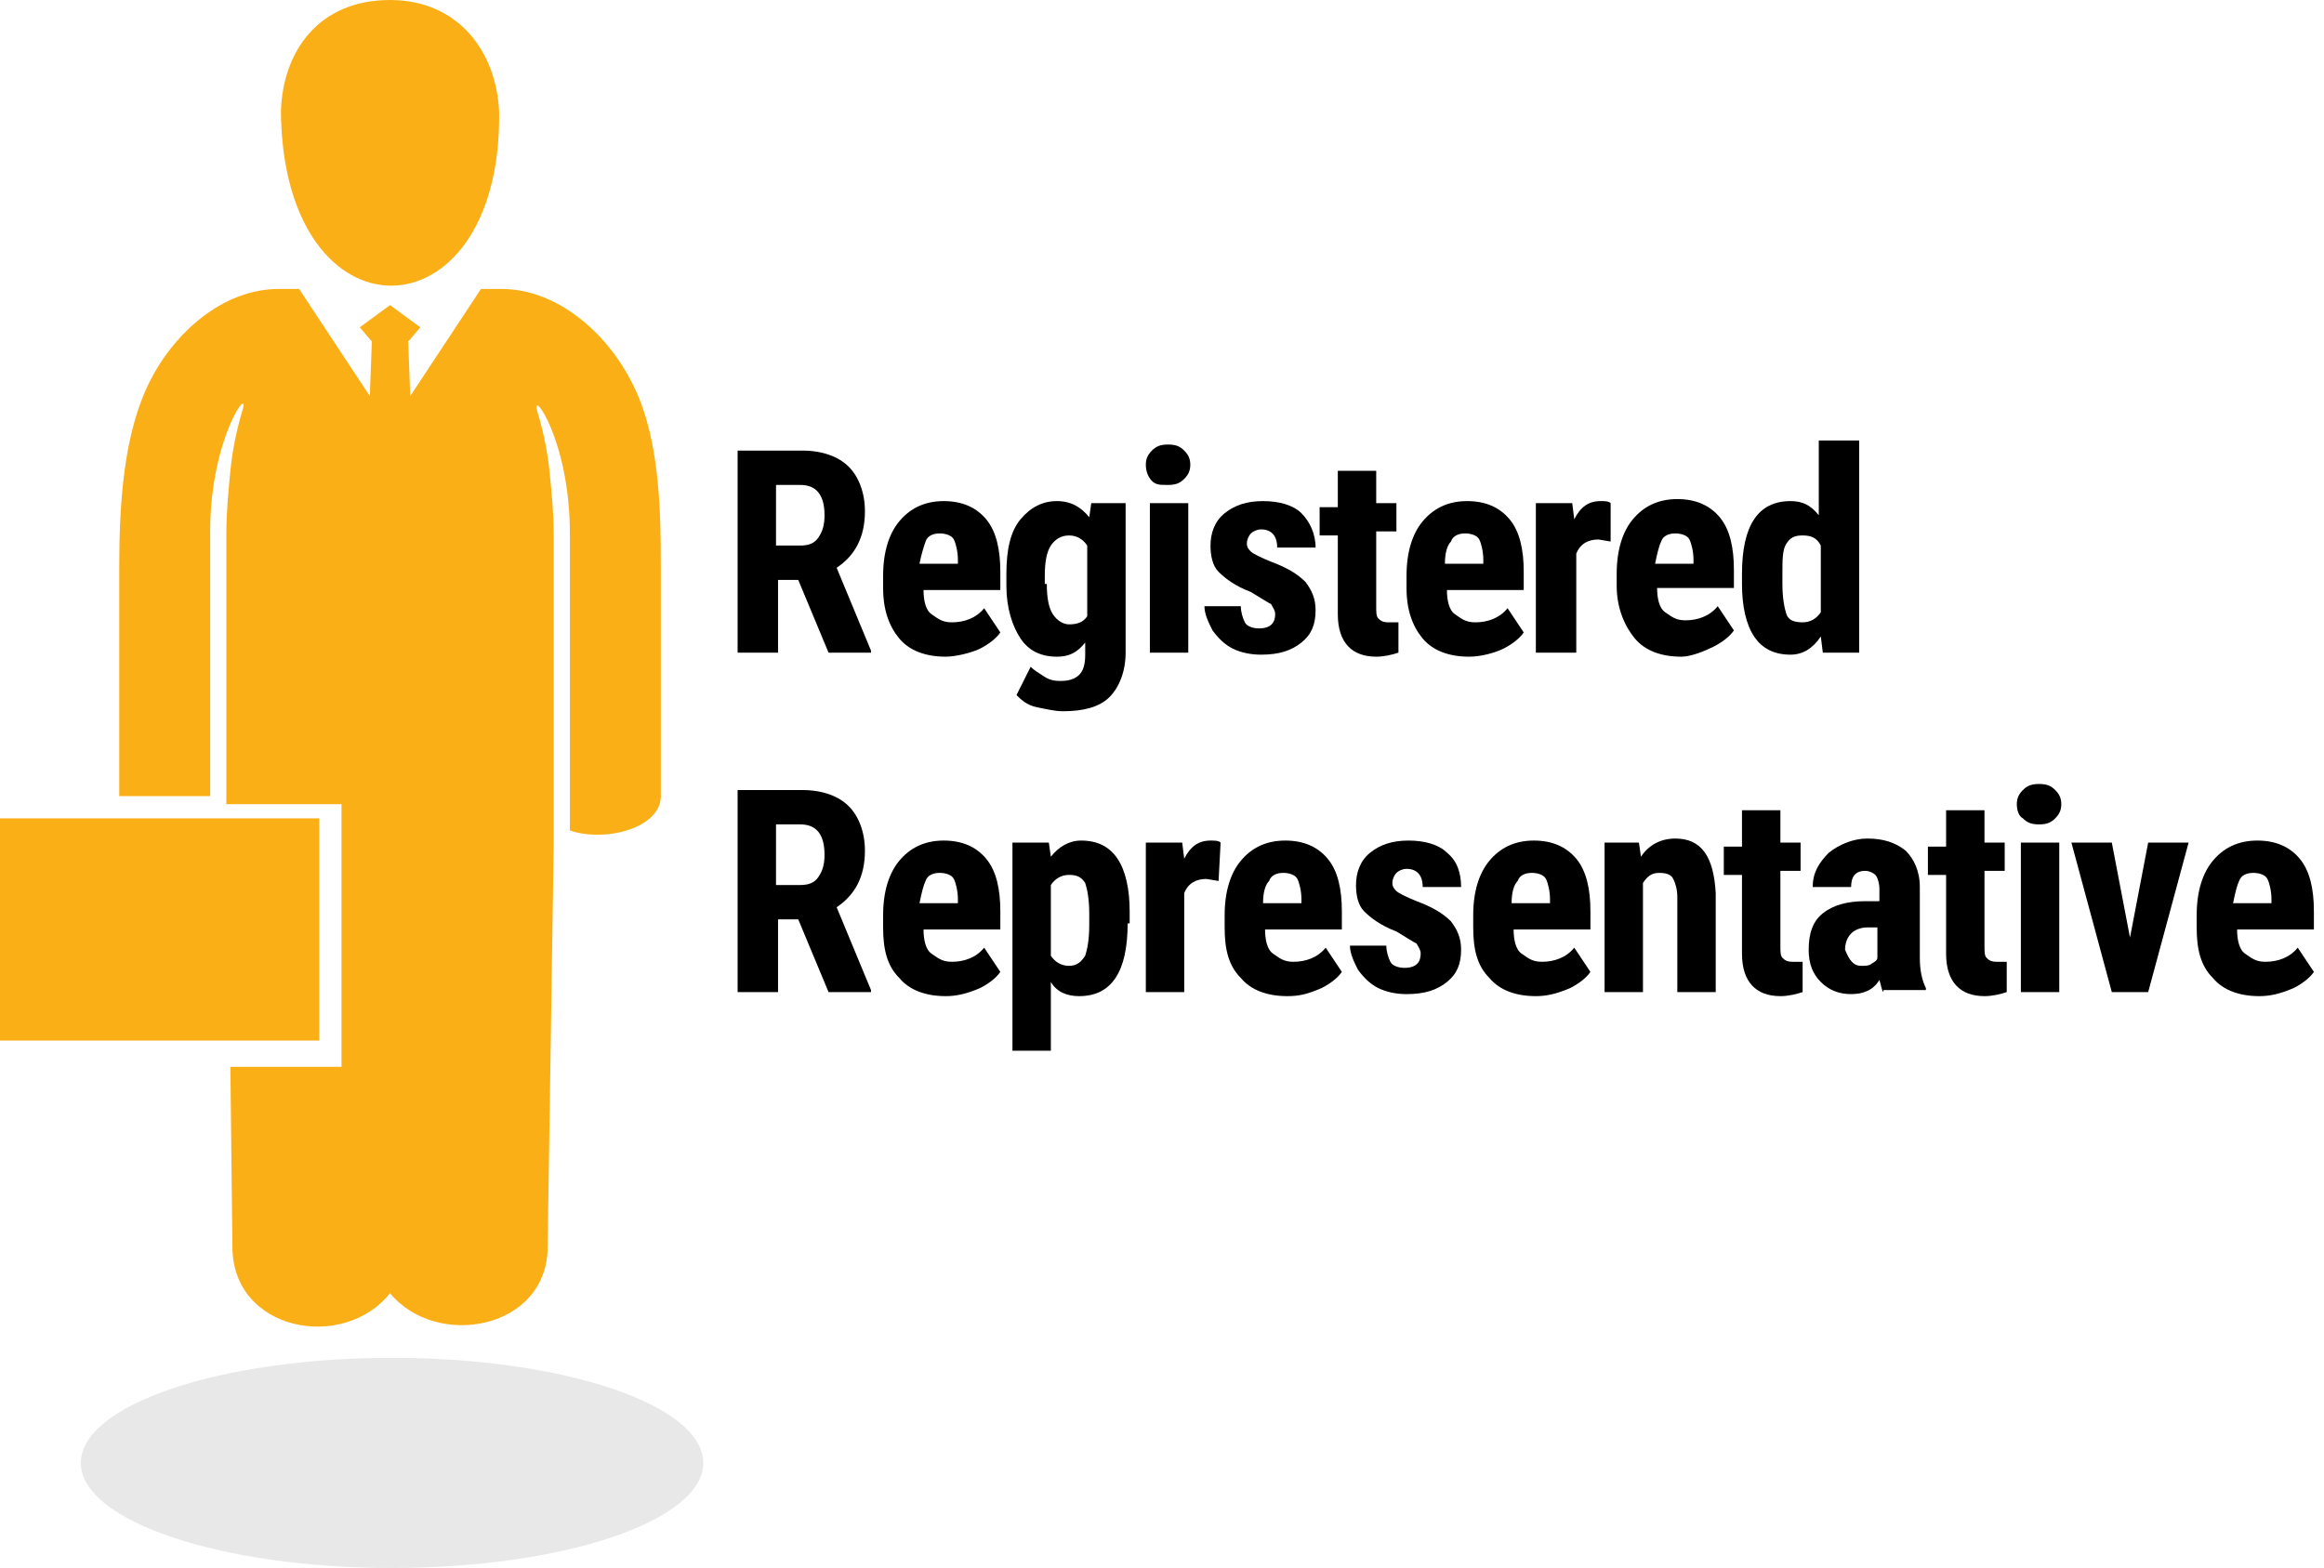
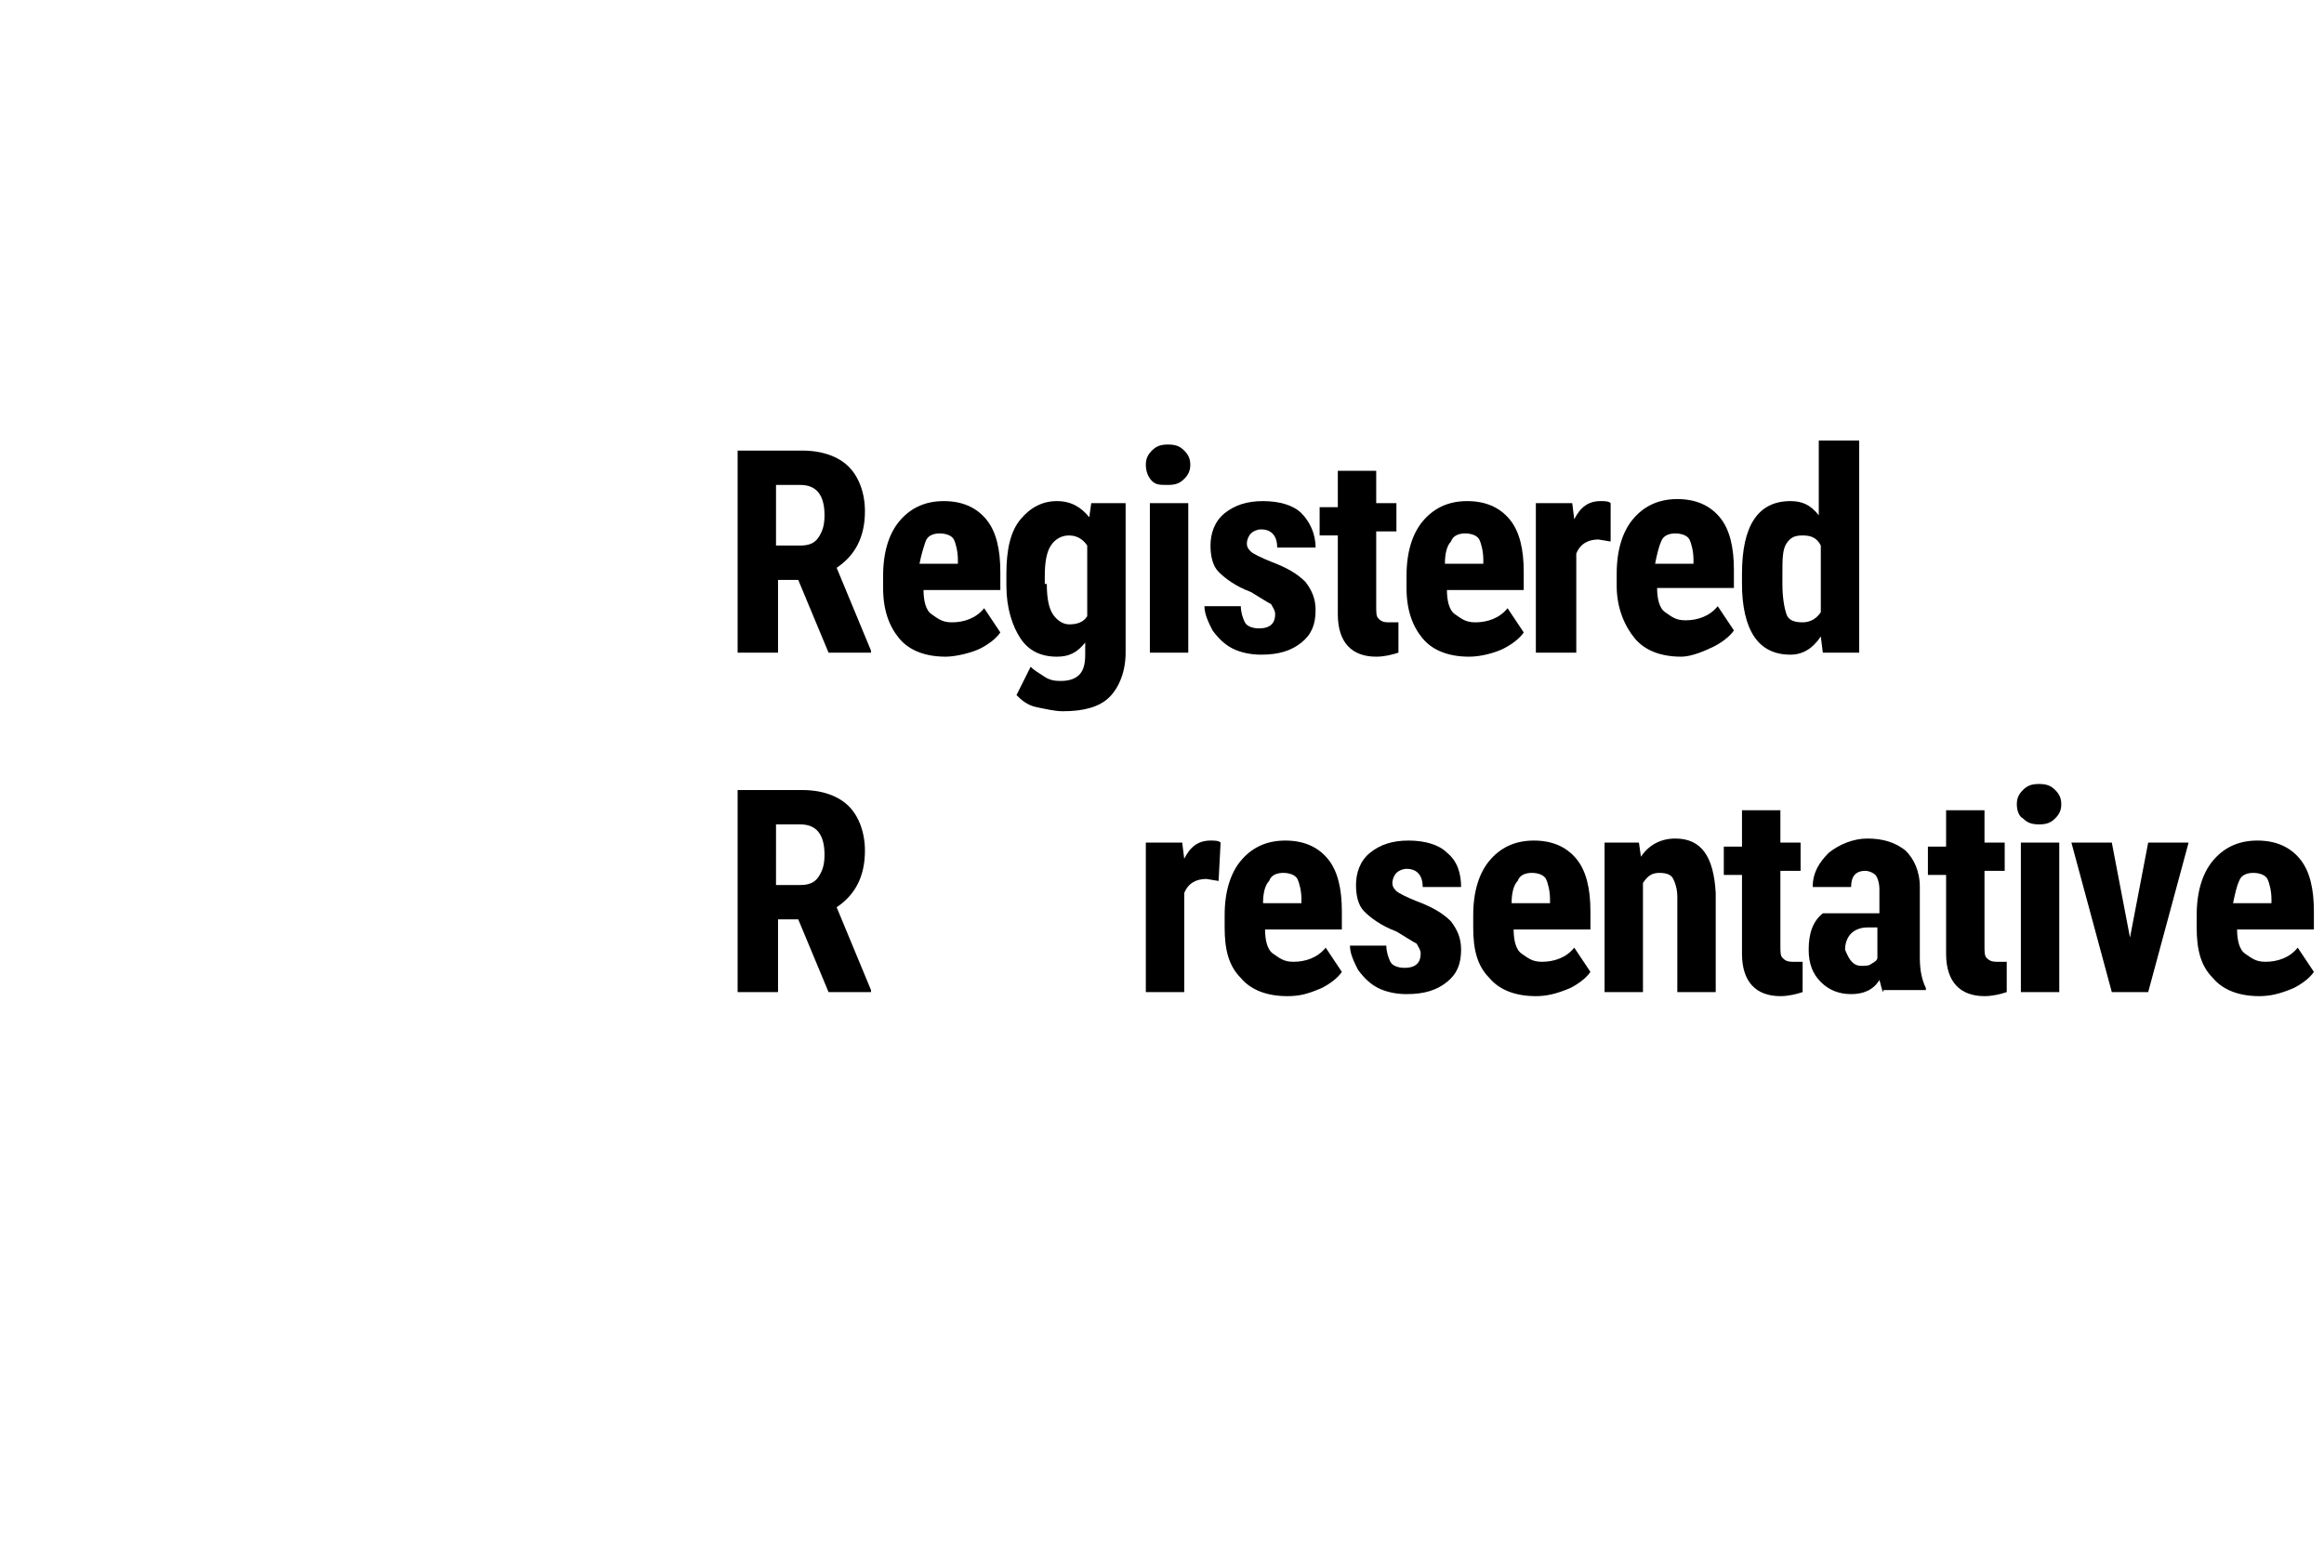
<svg xmlns="http://www.w3.org/2000/svg" version="1.1" id="Layer_1" x="0px" y="0px" viewBox="0 0 115 77.6" style="enable-background:new 0 0 115 77.6;" xml:space="preserve">
  <style type="text/css">
	.st0{opacity:0.15;}
	.st1{fill:#666767;}
	.st2{fill:#FBAF17;}
</style>
  <g>
    <g class="st0">
      <g>
-         <ellipse class="st1" cx="19.4" cy="72.4" rx="15.4" ry="5.2" />
-       </g>
+         </g>
    </g>
-     <path class="st2" d="M24.7,5.6c-0.1-3-2-5.6-5.4-5.6c-3.5,0-5.3,2.5-5.4,5.5C14,17.1,24.8,16.9,24.7,5.6L24.7,5.6z M5.9,28.1   c0-3.1,0.2-6.6,1.5-9.2c1.2-2.4,3.6-4.6,6.4-4.6h1l3.5,5.3l0.1-2.7l-0.6-0.7l1.5-1.1l1.5,1.1l-0.6,0.7l0.1,2.7l3.5-5.3h1   c2.8,0,5.2,2.2,6.4,4.5c1.4,2.6,1.5,6.1,1.5,9.2c0,4.6,0,6.6,0,11.3c0.1,1.7-2.8,2.4-4.5,1.8V26.4c0-4.7-2-7.3-1.6-6   c0.3,1,0.5,2,0.6,3s0.2,2,0.2,3.1v15.3l-0.3,19.9c0,4.1-5.5,5.1-7.8,2.3c-2.3,2.9-7.8,1.9-7.8-2.3l-0.1-8.9h5.5v-13h-5.7V26.4   c0-1,0.1-2.1,0.2-3.1c0.1-1,0.3-2,0.6-3c0.4-1.3-1.6,1.4-1.6,6v13.1H5.9V28.1L5.9,28.1z M15.8,40.5H0v11h15.8V40.5L15.8,40.5z" />
  </g>
  <g>
    <path d="M39.5,28.7h-1v3.6h-2v-10h3.2c1,0,1.8,0.3,2.3,0.8s0.8,1.3,0.8,2.2c0,1.3-0.5,2.2-1.4,2.8l1.7,4.1v0.1H41L39.5,28.7z    M38.5,27h1.1c0.4,0,0.7-0.1,0.9-0.4s0.3-0.6,0.3-1.1c0-1-0.4-1.5-1.2-1.5h-1.2V27z" />
    <path d="M46.8,32.5c-1,0-1.8-0.3-2.3-0.9s-0.8-1.4-0.8-2.5v-0.6c0-1.2,0.3-2.1,0.8-2.7s1.2-1,2.2-1c0.9,0,1.6,0.3,2.1,0.9   c0.5,0.6,0.7,1.5,0.7,2.6v0.9h-3.8c0,0.5,0.1,1,0.4,1.2s0.5,0.4,1,0.4c0.6,0,1.2-0.2,1.6-0.7l0.8,1.2c-0.2,0.3-0.6,0.6-1,0.8   S47.3,32.5,46.8,32.5z M45.5,27.9h1.9v-0.2c0-0.4-0.1-0.8-0.2-1s-0.4-0.3-0.7-0.3s-0.6,0.1-0.7,0.4S45.6,27.4,45.5,27.9z" />
    <path d="M49.8,28.4c0-1.2,0.2-2.1,0.7-2.7s1.1-0.9,1.8-0.9c0.7,0,1.2,0.3,1.6,0.8l0.1-0.7h1.7v7.4c0,0.9-0.3,1.7-0.8,2.2   c-0.5,0.5-1.3,0.7-2.3,0.7c-0.4,0-0.8-0.1-1.3-0.2s-0.8-0.4-1-0.6L51,33c0.2,0.2,0.4,0.3,0.7,0.5s0.6,0.2,0.8,0.2   c0.4,0,0.7-0.1,0.9-0.3c0.2-0.2,0.3-0.5,0.3-1v-0.6c-0.4,0.5-0.8,0.7-1.4,0.7c-0.8,0-1.4-0.3-1.8-0.9s-0.7-1.5-0.7-2.6V28.4z    M51.8,28.9c0,0.7,0.1,1.2,0.3,1.5c0.2,0.3,0.5,0.5,0.8,0.5c0.4,0,0.7-0.1,0.9-0.4v-3.5c-0.2-0.3-0.5-0.5-0.9-0.5   c-0.4,0-0.7,0.2-0.9,0.5s-0.3,0.8-0.3,1.5V28.9z" />
    <path d="M56.7,23c0-0.3,0.1-0.5,0.3-0.7s0.4-0.3,0.8-0.3s0.6,0.1,0.8,0.3s0.3,0.4,0.3,0.7c0,0.3-0.1,0.5-0.3,0.7   c-0.2,0.2-0.4,0.3-0.8,0.3S57.2,24,57,23.8C56.8,23.6,56.7,23.3,56.7,23z M58.8,32.3h-1.9v-7.4h1.9V32.3z" />
    <path d="M63.1,30.4c0-0.2-0.1-0.3-0.2-0.5c-0.2-0.1-0.5-0.3-1-0.6c-0.8-0.3-1.3-0.7-1.6-1c-0.3-0.3-0.4-0.8-0.4-1.3   c0-0.6,0.2-1.2,0.7-1.6c0.5-0.4,1.1-0.6,1.9-0.6c0.8,0,1.5,0.2,1.9,0.6s0.7,1,0.7,1.7h-1.9c0-0.6-0.3-0.9-0.8-0.9   c-0.2,0-0.4,0.1-0.5,0.2s-0.2,0.3-0.2,0.5c0,0.2,0.1,0.3,0.2,0.4s0.5,0.3,1,0.5c0.8,0.3,1.3,0.6,1.7,1c0.3,0.4,0.5,0.8,0.5,1.4   c0,0.7-0.2,1.2-0.7,1.6s-1.1,0.6-2,0.6c-0.5,0-1-0.1-1.4-0.3s-0.7-0.5-1-0.9c-0.2-0.4-0.4-0.8-0.4-1.2h1.8c0,0.3,0.1,0.6,0.2,0.8   c0.1,0.2,0.4,0.3,0.7,0.3C62.9,31.1,63.1,30.8,63.1,30.4z" />
    <path d="M68.1,23.1v1.8h1v1.4h-1v3.7c0,0.3,0,0.5,0.1,0.6c0.1,0.1,0.2,0.2,0.5,0.2c0.2,0,0.3,0,0.5,0l0,1.5   c-0.3,0.1-0.7,0.2-1.1,0.2c-1.2,0-1.9-0.7-1.9-2.1v-3.9h-0.9v-1.4h0.9v-1.8H68.1z" />
    <path d="M72.7,32.5c-1,0-1.8-0.3-2.3-0.9s-0.8-1.4-0.8-2.5v-0.6c0-1.2,0.3-2.1,0.8-2.7s1.2-1,2.2-1c0.9,0,1.6,0.3,2.1,0.9   c0.5,0.6,0.7,1.5,0.7,2.6v0.9h-3.8c0,0.5,0.1,1,0.4,1.2s0.5,0.4,1,0.4c0.6,0,1.2-0.2,1.6-0.7l0.8,1.2c-0.2,0.3-0.6,0.6-1,0.8   S73.3,32.5,72.7,32.5z M71.5,27.9h1.9v-0.2c0-0.4-0.1-0.8-0.2-1s-0.4-0.3-0.7-0.3s-0.6,0.1-0.7,0.4C71.6,27,71.5,27.4,71.5,27.9z" />
    <path d="M79.7,26.8l-0.6-0.1c-0.5,0-0.9,0.2-1.1,0.7v4.9H76v-7.4h1.8l0.1,0.8c0.3-0.6,0.7-0.9,1.3-0.9c0.2,0,0.4,0,0.5,0.1   L79.7,26.8z" />
    <path d="M83.2,32.5c-1,0-1.8-0.3-2.3-0.9S80,30.1,80,29v-0.6c0-1.2,0.3-2.1,0.8-2.7s1.2-1,2.2-1c0.9,0,1.6,0.3,2.1,0.9   c0.5,0.6,0.7,1.5,0.7,2.6v0.9h-3.8c0,0.5,0.1,1,0.4,1.2s0.5,0.4,1,0.4c0.6,0,1.2-0.2,1.6-0.7l0.8,1.2c-0.2,0.3-0.6,0.6-1,0.8   S83.7,32.5,83.2,32.5z M81.9,27.9h1.9v-0.2c0-0.4-0.1-0.8-0.2-1s-0.4-0.3-0.7-0.3s-0.6,0.1-0.7,0.4C82.1,27,82,27.4,81.9,27.9z" />
    <path d="M86.2,28.4c0-1.2,0.2-2.1,0.6-2.7s1-0.9,1.8-0.9c0.6,0,1,0.2,1.4,0.7v-3.7H92v10.5h-1.8l-0.1-0.8c-0.4,0.6-0.9,0.9-1.5,0.9   c-0.8,0-1.4-0.3-1.8-0.9c-0.4-0.6-0.6-1.5-0.6-2.6V28.4z M88.2,28.9c0,0.7,0.1,1.2,0.2,1.5s0.4,0.4,0.8,0.4c0.4,0,0.7-0.2,0.9-0.5   V27c-0.2-0.4-0.5-0.5-0.9-0.5c-0.4,0-0.6,0.1-0.8,0.4s-0.2,0.8-0.2,1.5V28.9z" />
    <path d="M39.5,45.5h-1v3.6h-2v-10h3.2c1,0,1.8,0.3,2.3,0.8c0.5,0.5,0.8,1.3,0.8,2.2c0,1.3-0.5,2.2-1.4,2.8l1.7,4.1v0.1H41   L39.5,45.5z M38.5,43.8h1.1c0.4,0,0.7-0.1,0.9-0.4s0.3-0.6,0.3-1.1c0-1-0.4-1.5-1.2-1.5h-1.2V43.8z" />
-     <path d="M46.8,49.3c-1,0-1.8-0.3-2.3-0.9c-0.6-0.6-0.8-1.4-0.8-2.5v-0.6c0-1.2,0.3-2.1,0.8-2.7c0.5-0.6,1.2-1,2.2-1   c0.9,0,1.6,0.3,2.1,0.9c0.5,0.6,0.7,1.5,0.7,2.6v0.9h-3.8c0,0.5,0.1,1,0.4,1.2s0.5,0.4,1,0.4c0.6,0,1.2-0.2,1.6-0.7l0.8,1.2   c-0.2,0.3-0.6,0.6-1,0.8C47.8,49.2,47.3,49.3,46.8,49.3z M45.5,44.7h1.9v-0.2c0-0.4-0.1-0.8-0.2-1c-0.1-0.2-0.4-0.3-0.7-0.3   s-0.6,0.1-0.7,0.4C45.7,43.8,45.6,44.2,45.5,44.7z" />
-     <path d="M55.8,45.7c0,1.2-0.2,2.1-0.6,2.7c-0.4,0.6-1,0.9-1.8,0.9c-0.6,0-1.1-0.2-1.4-0.7V52h-1.9V41.7h1.8l0.1,0.7   c0.4-0.5,0.9-0.8,1.5-0.8c0.8,0,1.4,0.3,1.8,0.9s0.6,1.5,0.6,2.6V45.7z M53.9,45.2c0-0.7-0.1-1.2-0.2-1.5c-0.2-0.3-0.4-0.4-0.8-0.4   c-0.4,0-0.7,0.2-0.9,0.5v3.5c0.2,0.3,0.5,0.5,0.9,0.5c0.4,0,0.6-0.2,0.8-0.5c0.1-0.3,0.2-0.8,0.2-1.5V45.2z" />
    <path d="M60.3,43.6l-0.6-0.1c-0.5,0-0.9,0.2-1.1,0.7v4.9h-1.9v-7.4h1.8l0.1,0.8c0.3-0.6,0.7-0.9,1.3-0.9c0.2,0,0.4,0,0.5,0.1   L60.3,43.6z" />
    <path d="M63.7,49.3c-1,0-1.8-0.3-2.3-0.9c-0.6-0.6-0.8-1.4-0.8-2.5v-0.6c0-1.2,0.3-2.1,0.8-2.7c0.5-0.6,1.2-1,2.2-1   c0.9,0,1.6,0.3,2.1,0.9c0.5,0.6,0.7,1.5,0.7,2.6v0.9h-3.8c0,0.5,0.1,1,0.4,1.2s0.5,0.4,1,0.4c0.6,0,1.2-0.2,1.6-0.7l0.8,1.2   c-0.2,0.3-0.6,0.6-1,0.8C64.7,49.2,64.3,49.3,63.7,49.3z M62.5,44.7h1.9v-0.2c0-0.4-0.1-0.8-0.2-1c-0.1-0.2-0.4-0.3-0.7-0.3   s-0.6,0.1-0.7,0.4C62.6,43.8,62.5,44.2,62.5,44.7z" />
    <path d="M70.3,47.2c0-0.2-0.1-0.3-0.2-0.5c-0.2-0.1-0.5-0.3-1-0.6c-0.8-0.3-1.3-0.7-1.6-1c-0.3-0.3-0.4-0.8-0.4-1.3   c0-0.6,0.2-1.2,0.7-1.6c0.5-0.4,1.1-0.6,1.9-0.6c0.8,0,1.5,0.2,1.9,0.6c0.5,0.4,0.7,1,0.7,1.7h-1.9c0-0.6-0.3-0.9-0.8-0.9   c-0.2,0-0.4,0.1-0.5,0.2c-0.1,0.1-0.2,0.3-0.2,0.5c0,0.2,0.1,0.3,0.2,0.4c0.1,0.1,0.5,0.3,1,0.5c0.8,0.3,1.3,0.6,1.7,1   c0.3,0.4,0.5,0.8,0.5,1.4c0,0.7-0.2,1.2-0.7,1.6c-0.5,0.4-1.1,0.6-2,0.6c-0.5,0-1-0.1-1.4-0.3s-0.7-0.5-1-0.9   c-0.2-0.4-0.4-0.8-0.4-1.2h1.8c0,0.3,0.1,0.6,0.2,0.8c0.1,0.2,0.4,0.3,0.7,0.3C70.1,47.9,70.3,47.6,70.3,47.2z" />
    <path d="M76,49.3c-1,0-1.8-0.3-2.3-0.9c-0.6-0.6-0.8-1.4-0.8-2.5v-0.6c0-1.2,0.3-2.1,0.8-2.7c0.5-0.6,1.2-1,2.2-1   c0.9,0,1.6,0.3,2.1,0.9c0.5,0.6,0.7,1.5,0.7,2.6v0.9h-3.8c0,0.5,0.1,1,0.4,1.2s0.5,0.4,1,0.4c0.6,0,1.2-0.2,1.6-0.7l0.8,1.2   c-0.2,0.3-0.6,0.6-1,0.8C77,49.2,76.5,49.3,76,49.3z M74.8,44.7h1.9v-0.2c0-0.4-0.1-0.8-0.2-1c-0.1-0.2-0.4-0.3-0.7-0.3   s-0.6,0.1-0.7,0.4C74.9,43.8,74.8,44.2,74.8,44.7z" />
    <path d="M81.1,41.7l0.1,0.7c0.4-0.6,1-0.9,1.7-0.9c1.3,0,1.9,0.9,2,2.7v4.9h-1.9v-4.7c0-0.4-0.1-0.7-0.2-0.9   c-0.1-0.2-0.3-0.3-0.7-0.3c-0.4,0-0.6,0.2-0.8,0.5v5.4h-1.9v-7.4H81.1z" />
    <path d="M88.1,39.9v1.8h1v1.4h-1v3.7c0,0.3,0,0.5,0.1,0.6c0.1,0.1,0.2,0.2,0.5,0.2c0.2,0,0.3,0,0.5,0l0,1.5   c-0.3,0.1-0.7,0.2-1.1,0.2c-1.2,0-1.9-0.7-1.9-2.1v-3.9h-0.9v-1.4h0.9v-1.8H88.1z" />
-     <path d="M93.2,49.1c-0.1-0.1-0.1-0.3-0.2-0.6c-0.3,0.5-0.8,0.7-1.4,0.7c-0.6,0-1.1-0.2-1.5-0.6c-0.4-0.4-0.6-0.9-0.6-1.6   c0-0.8,0.2-1.4,0.7-1.8c0.5-0.4,1.2-0.6,2.1-0.6H93V44c0-0.3-0.1-0.6-0.2-0.7s-0.3-0.2-0.5-0.2c-0.5,0-0.7,0.3-0.7,0.8h-1.9   c0-0.7,0.3-1.2,0.8-1.7c0.5-0.4,1.2-0.7,1.9-0.7c0.8,0,1.4,0.2,1.9,0.6c0.4,0.4,0.7,1,0.7,1.8v3.5c0,0.6,0.1,1.1,0.3,1.5v0.1H93.2z    M92.1,47.8c0.2,0,0.4,0,0.5-0.1c0.2-0.1,0.3-0.2,0.3-0.3v-1.5h-0.5c-0.3,0-0.6,0.1-0.8,0.3c-0.2,0.2-0.3,0.5-0.3,0.8   C91.5,47.5,91.7,47.8,92.1,47.8z" />
+     <path d="M93.2,49.1c-0.1-0.1-0.1-0.3-0.2-0.6c-0.3,0.5-0.8,0.7-1.4,0.7c-0.6,0-1.1-0.2-1.5-0.6c-0.4-0.4-0.6-0.9-0.6-1.6   c0-0.8,0.2-1.4,0.7-1.8H93V44c0-0.3-0.1-0.6-0.2-0.7s-0.3-0.2-0.5-0.2c-0.5,0-0.7,0.3-0.7,0.8h-1.9   c0-0.7,0.3-1.2,0.8-1.7c0.5-0.4,1.2-0.7,1.9-0.7c0.8,0,1.4,0.2,1.9,0.6c0.4,0.4,0.7,1,0.7,1.8v3.5c0,0.6,0.1,1.1,0.3,1.5v0.1H93.2z    M92.1,47.8c0.2,0,0.4,0,0.5-0.1c0.2-0.1,0.3-0.2,0.3-0.3v-1.5h-0.5c-0.3,0-0.6,0.1-0.8,0.3c-0.2,0.2-0.3,0.5-0.3,0.8   C91.5,47.5,91.7,47.8,92.1,47.8z" />
    <path d="M98.2,39.9v1.8h1v1.4h-1v3.7c0,0.3,0,0.5,0.1,0.6c0.1,0.1,0.2,0.2,0.5,0.2c0.2,0,0.3,0,0.5,0l0,1.5   c-0.3,0.1-0.7,0.2-1.1,0.2c-1.2,0-1.9-0.7-1.9-2.1v-3.9h-0.9v-1.4h0.9v-1.8H98.2z" />
    <path d="M99.8,39.8c0-0.3,0.1-0.5,0.3-0.7s0.4-0.3,0.8-0.3s0.6,0.1,0.8,0.3s0.3,0.4,0.3,0.7c0,0.3-0.1,0.5-0.3,0.7   c-0.2,0.2-0.4,0.3-0.8,0.3s-0.6-0.1-0.8-0.3C99.9,40.4,99.8,40.1,99.8,39.8z M101.9,49.1h-1.9v-7.4h1.9V49.1z" />
    <path d="M105.4,46.4l0.9-4.7h2l-2,7.4h-1.8l-2-7.4h2L105.4,46.4z" />
    <path d="M111.8,49.3c-1,0-1.8-0.3-2.3-0.9c-0.6-0.6-0.8-1.4-0.8-2.5v-0.6c0-1.2,0.3-2.1,0.8-2.7c0.5-0.6,1.2-1,2.2-1   c0.9,0,1.6,0.3,2.1,0.9c0.5,0.6,0.7,1.5,0.7,2.6v0.9h-3.8c0,0.5,0.1,1,0.4,1.2s0.5,0.4,1,0.4c0.6,0,1.2-0.2,1.6-0.7l0.8,1.2   c-0.2,0.3-0.6,0.6-1,0.8C112.8,49.2,112.3,49.3,111.8,49.3z M110.5,44.7h1.9v-0.2c0-0.4-0.1-0.8-0.2-1c-0.1-0.2-0.4-0.3-0.7-0.3   s-0.6,0.1-0.7,0.4C110.7,43.8,110.6,44.2,110.5,44.7z" />
  </g>
</svg>